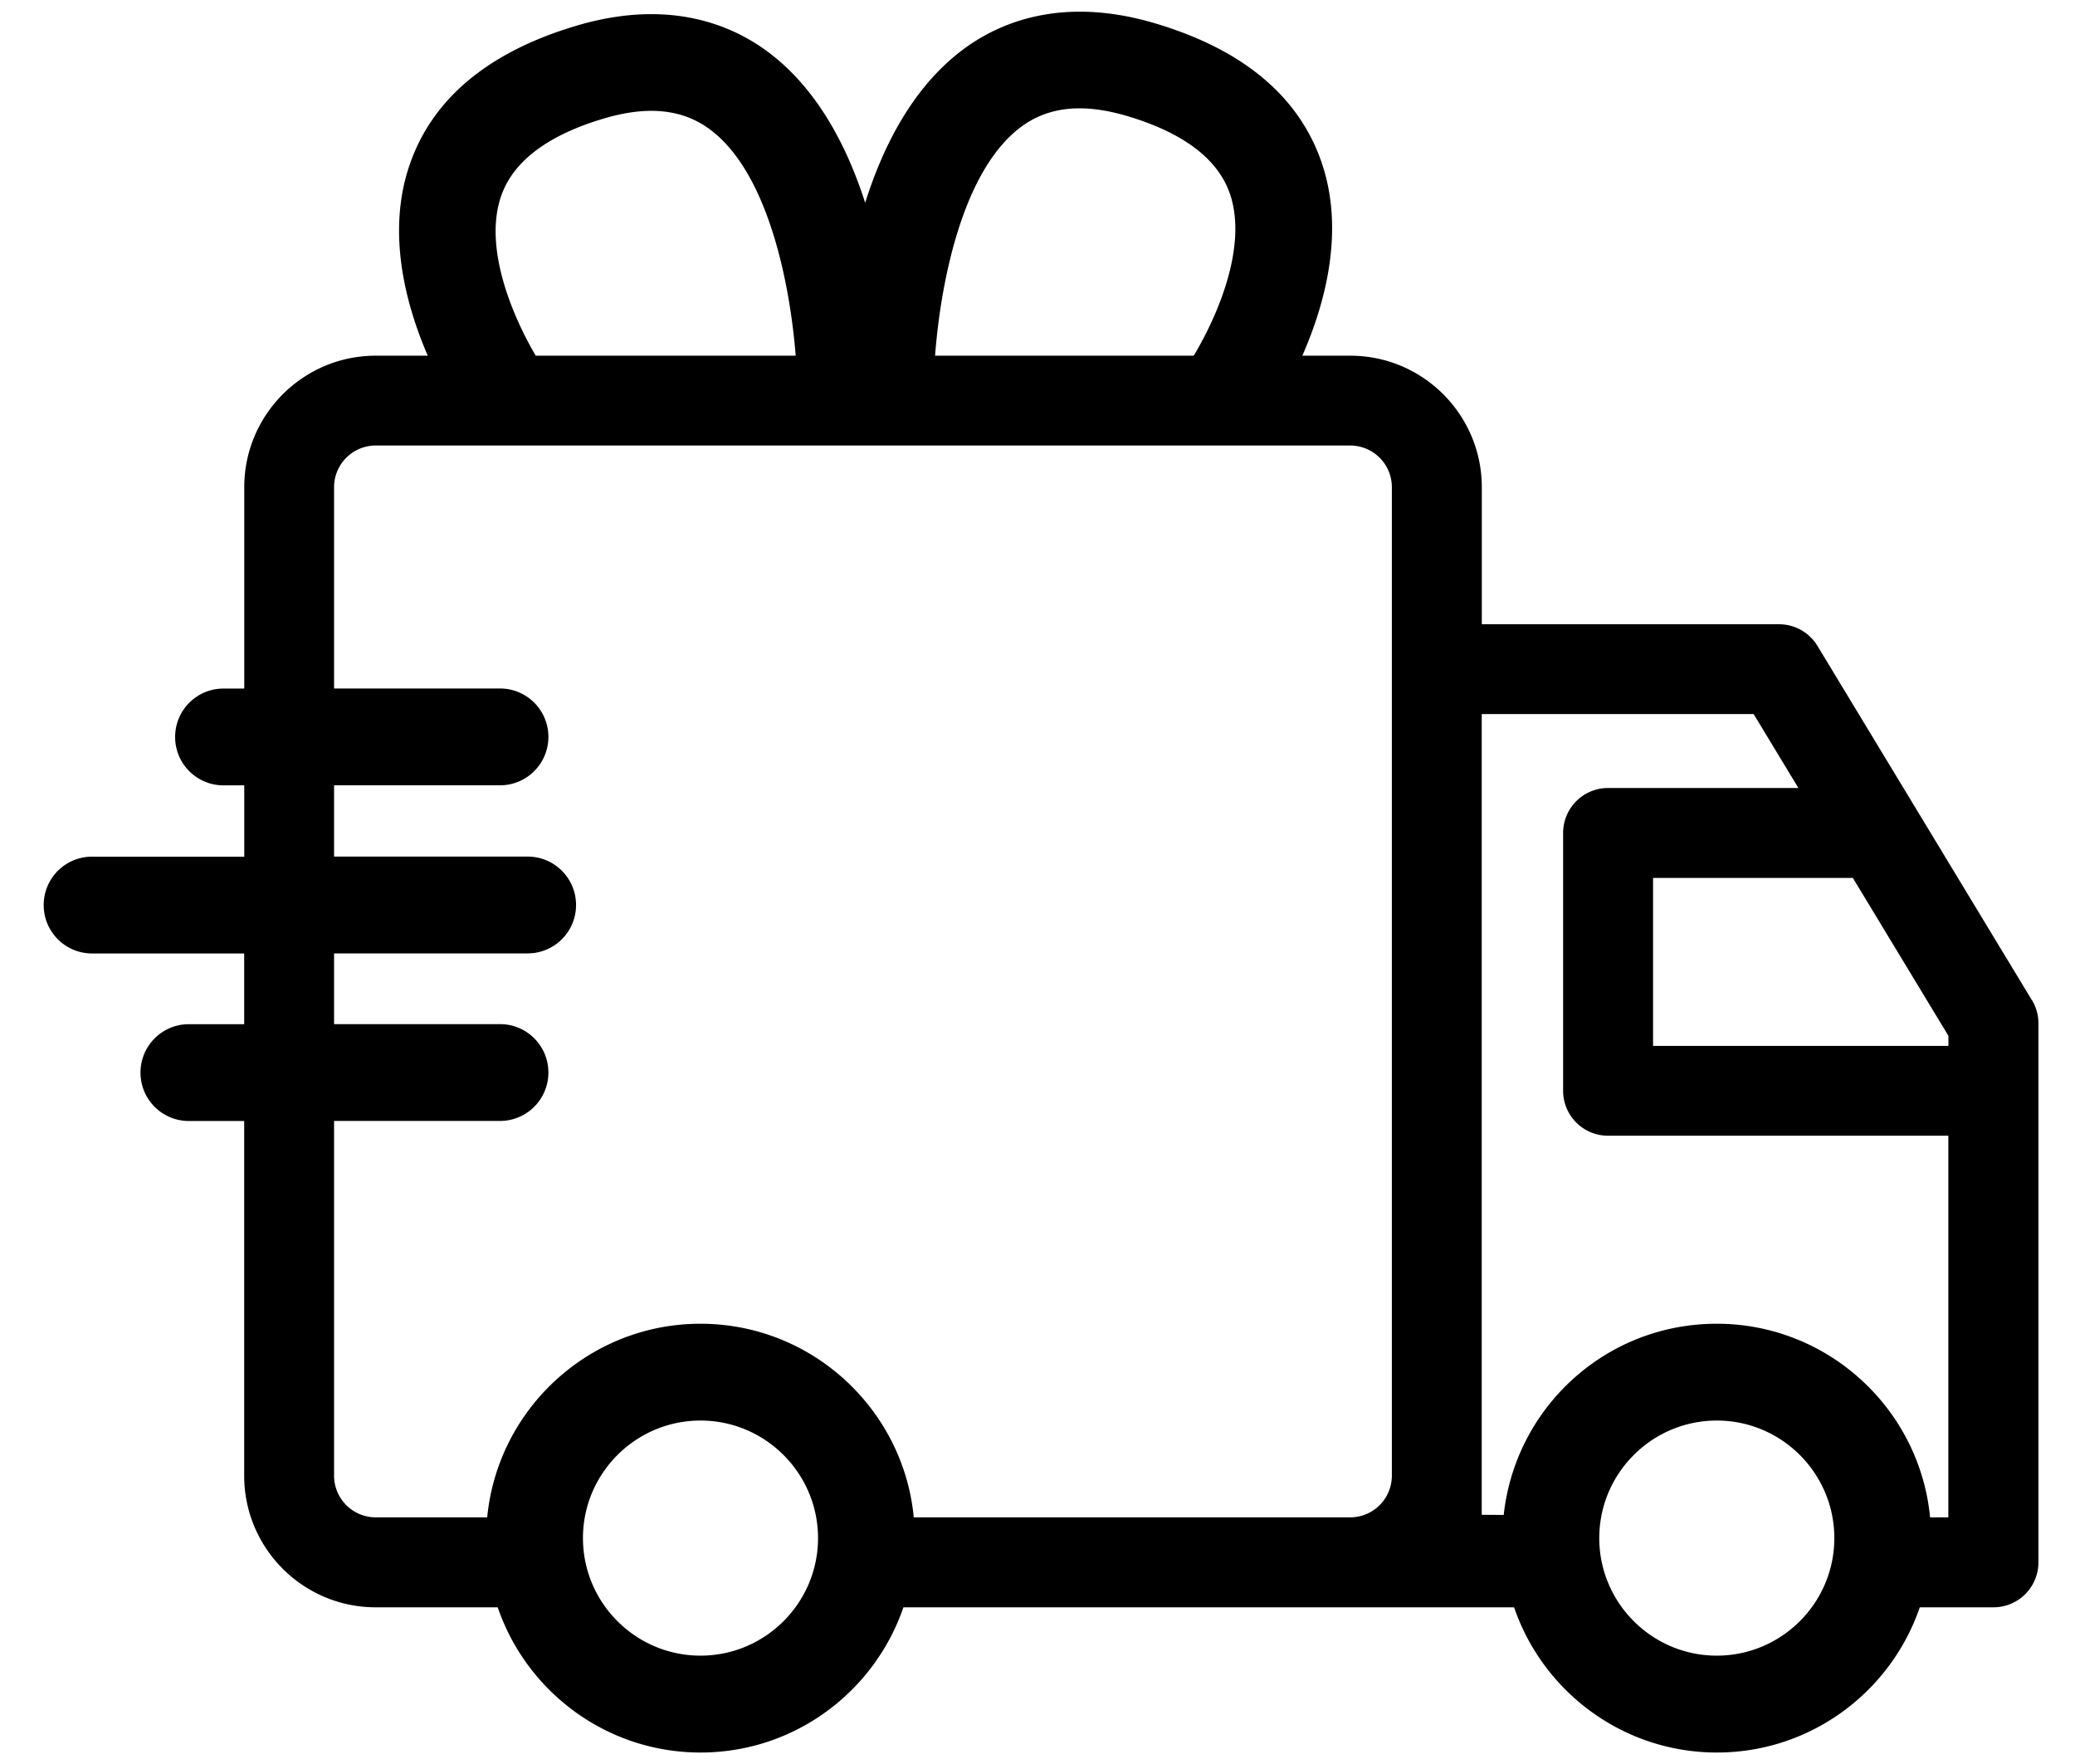
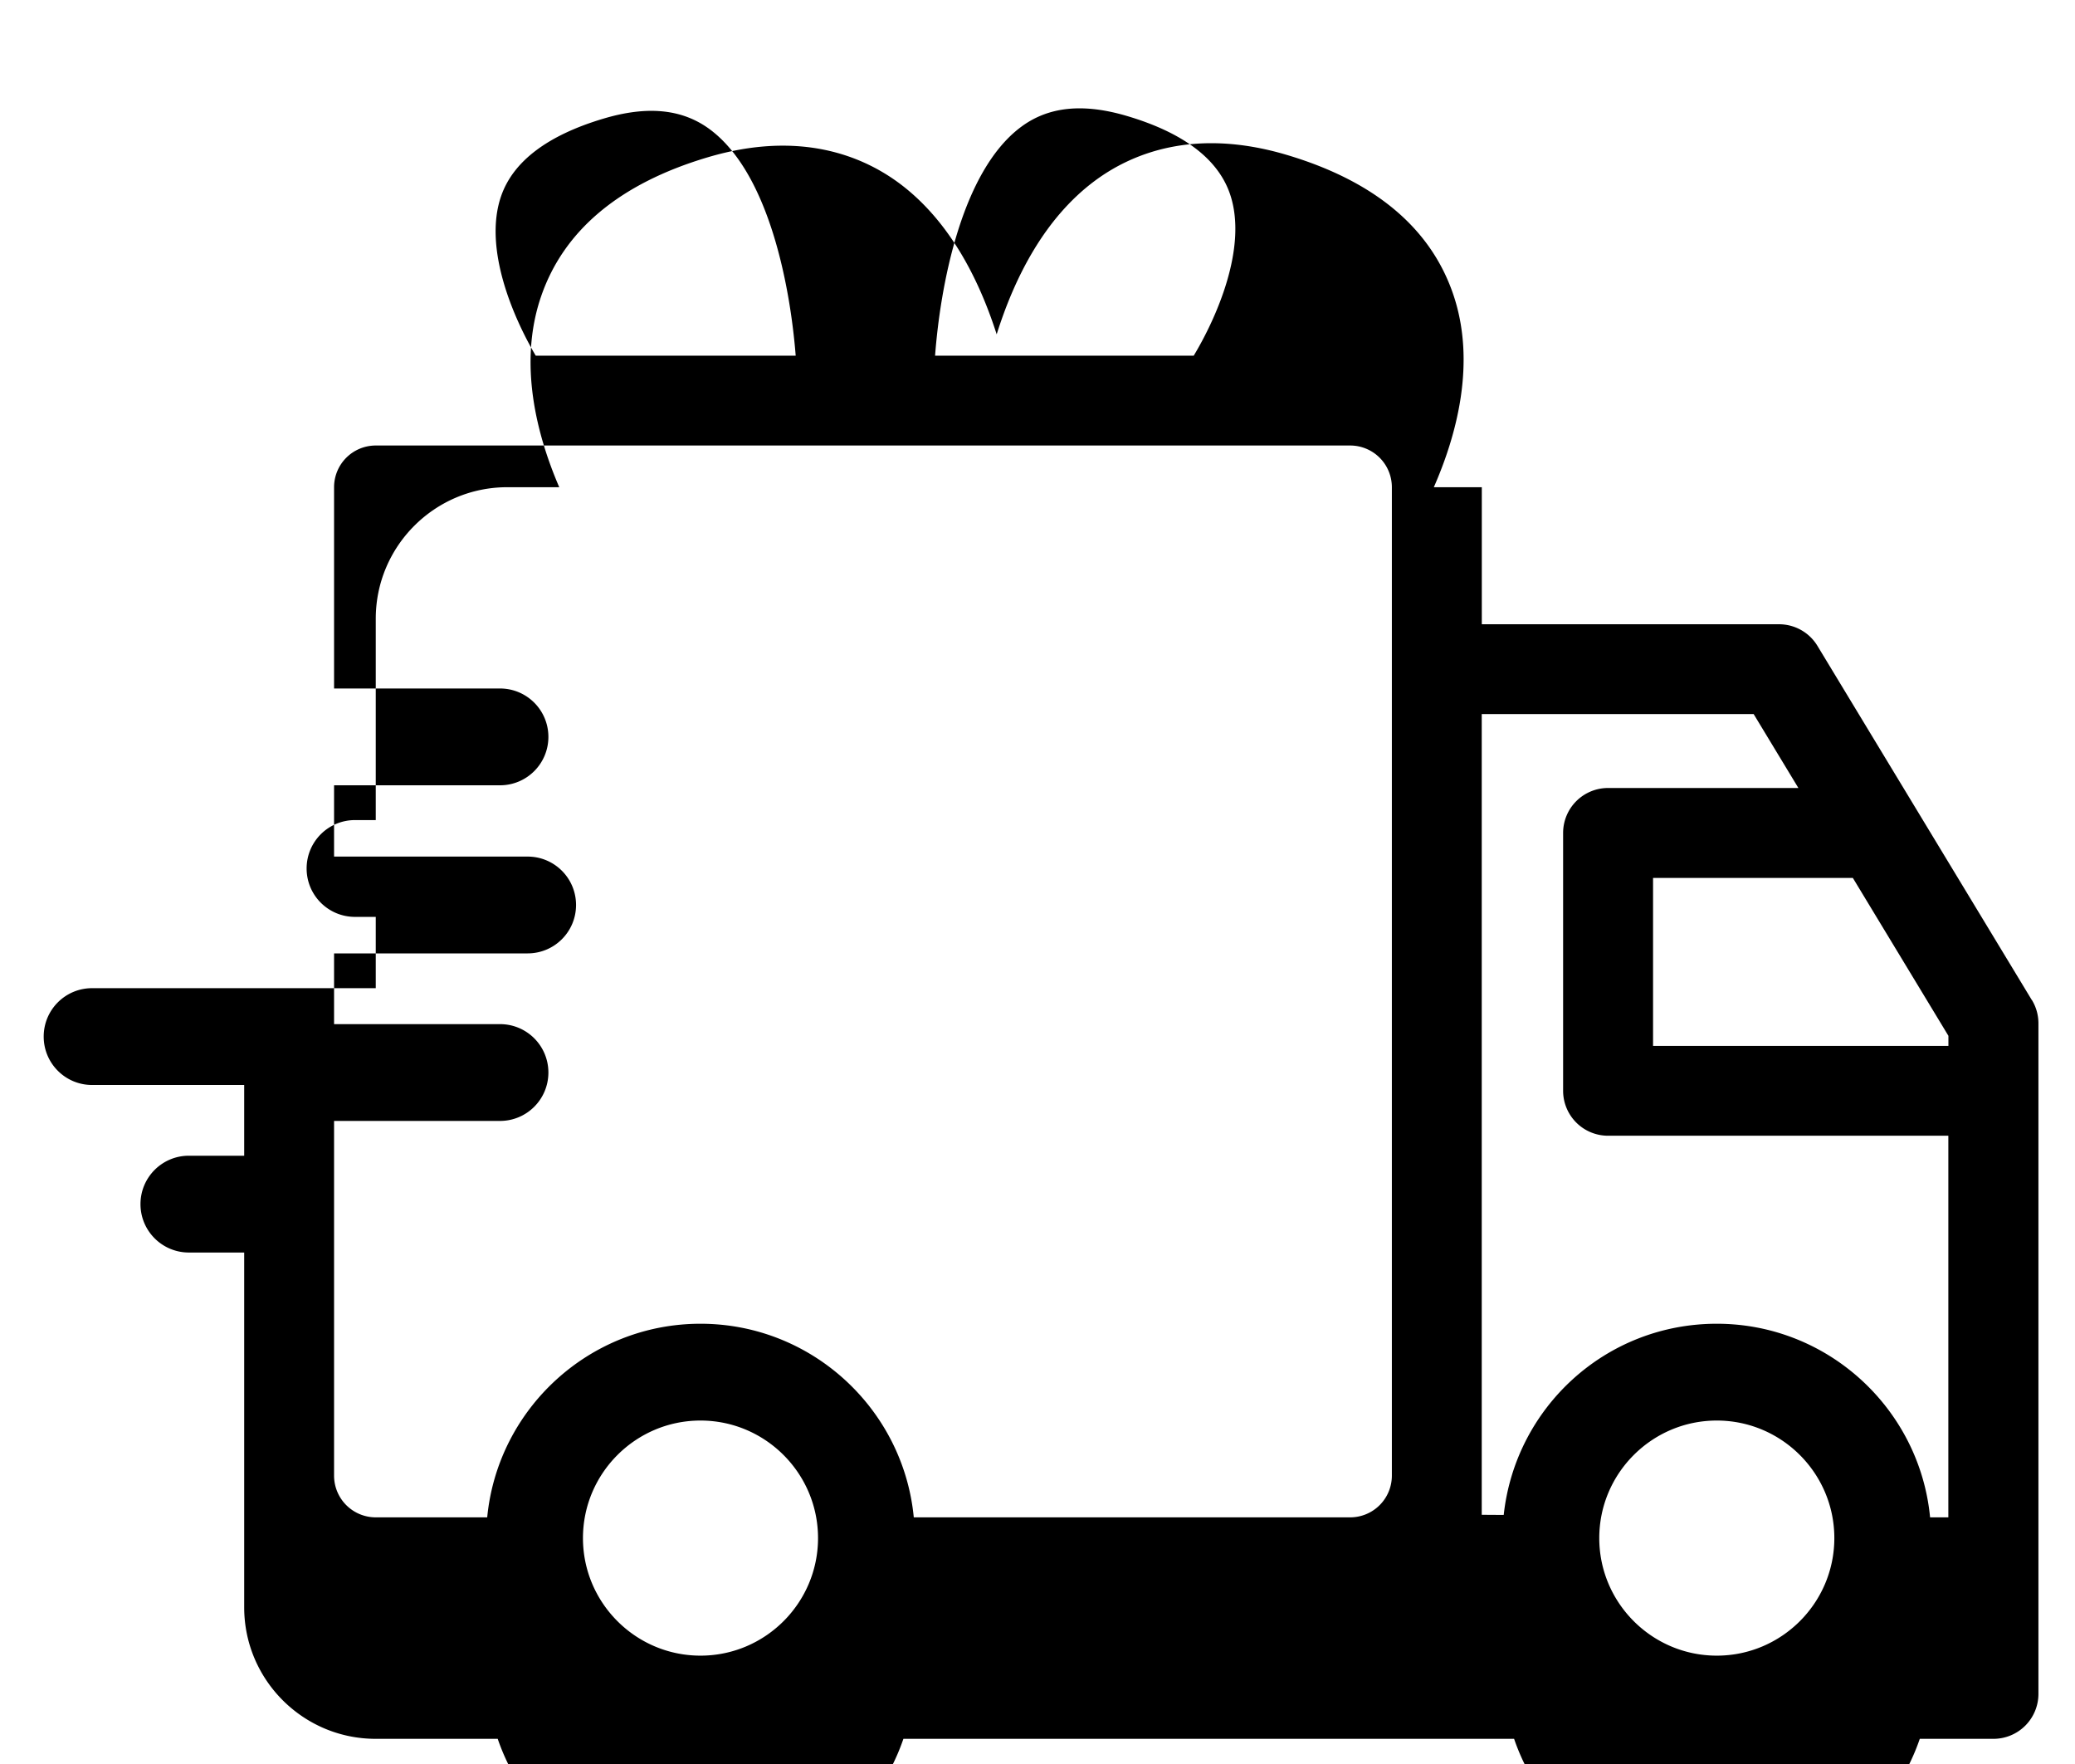
<svg xmlns="http://www.w3.org/2000/svg" viewBox="0 0 300.13 255.12">
-   <path d="M293.88 144.62l-31-51.21c-1.18-1.95-3.29-3.13-5.56-3.13h-42.99V70.46c0-10.49-8.53-19.02-19.02-19.02h-6.94c3.29-7.49 6.18-18.04 2.79-27.94-3.28-9.58-11.39-16.36-24.1-20.13-13.41-3.98-22.49-.14-27.75 3.78-7.17 5.35-11.53 13.79-14.17 22.18-2.65-8.27-6.98-16.54-14.05-21.82-5.26-3.92-14.35-7.77-27.75-3.78-12.71 3.78-20.82 10.55-24.1 20.13-3.34 9.74-.59 20.11 2.63 27.58h-7.52c-10.49 0-19.02 8.53-19.02 19.02v29.12h-3c-3.87 0-7 3.13-7 7s3.13 7 7 7h3v10.31H13.32c-3.87 0-7 3.13-7 7s3.13 7 7 7h22v10.23h-8c-3.87 0-7 3.13-7 7s3.13 7 7 7h8v51.31c0 10.49 8.53 19.02 19.02 19.02h17.65c4.17 12.2 15.74 21 29.34 21s25.16-8.8 29.34-21H219c4.17 12.2 15.74 21 29.34 21s25.16-8.8 29.34-21h10.66a6.5 6.5 0 0 0 6.5-6.5V148c0-1.19-.32-2.35-.94-3.37zM147.68 18.36c3.97-2.96 9-3.47 15.38-1.57 8.1 2.41 13.09 6.19 14.83 11.22 2.68 7.75-2.04 18.14-5.23 23.43h-37.41c.74-9.83 3.73-26.61 12.43-33.08zm-75.2 10.01c1.74-5.04 6.73-8.81 14.83-11.22 6.38-1.9 11.41-1.38 15.38 1.57 8.59 6.39 11.62 22.85 12.4 32.72h-37.6c-3.18-5.39-7.63-15.49-5.01-23.07zm28.84 211.07c-9.37 0-17-7.63-17-17s7.63-17 17-17 17 7.63 17 17-7.63 17-17 17zm100-142.67v116.65a6.03 6.03 0 0 1-6.02 6.02h-63.13c-1.51-15.69-14.77-28-30.85-28s-29.34 12.31-30.85 28H54.34a6.03 6.03 0 0 1-6.02-6.02v-51.31h24c3.87 0 7-3.13 7-7s-3.13-7-7-7h-24v-10.23h28c3.87 0 7-3.13 7-7s-3.13-7-7-7h-28v-10.31h24c3.87 0 7-3.13 7-7s-3.13-7-7-7h-24V70.45a6.03 6.03 0 0 1 6.02-6.02H195.3a6.03 6.03 0 0 1 6.02 6.02v26.32zm47 142.67c-9.37 0-17-7.63-17-17s7.63-17 17-17 17 7.63 17 17-7.63 17-17 17zm33.5-20h-2.65c-1.51-15.69-14.77-28-30.85-28s-29.14 12.13-30.82 27.65l-3.18-.02v-115.8h39.33l6.47 10.69h-27.53a6.5 6.5 0 0 0-6.5 6.5v37.29a6.5 6.5 0 0 0 6.5 6.5h49.22v55.17zm0-68.18H239.1v-24.29H268l13.82 22.83v1.46z" />
+   <path d="M293.88 144.62l-31-51.21c-1.18-1.95-3.29-3.13-5.56-3.13h-42.99V70.46h-6.94c3.29-7.49 6.18-18.04 2.79-27.94-3.28-9.58-11.39-16.36-24.1-20.13-13.41-3.98-22.49-.14-27.75 3.78-7.17 5.35-11.53 13.79-14.17 22.18-2.65-8.27-6.98-16.54-14.05-21.82-5.26-3.92-14.35-7.77-27.75-3.78-12.71 3.78-20.82 10.55-24.1 20.13-3.34 9.74-.59 20.11 2.63 27.58h-7.52c-10.49 0-19.02 8.53-19.02 19.02v29.12h-3c-3.87 0-7 3.13-7 7s3.13 7 7 7h3v10.31H13.32c-3.87 0-7 3.13-7 7s3.13 7 7 7h22v10.23h-8c-3.87 0-7 3.13-7 7s3.13 7 7 7h8v51.31c0 10.49 8.53 19.02 19.02 19.02h17.65c4.17 12.2 15.74 21 29.34 21s25.16-8.8 29.34-21H219c4.17 12.2 15.74 21 29.34 21s25.16-8.8 29.34-21h10.66a6.5 6.5 0 0 0 6.5-6.5V148c0-1.19-.32-2.35-.94-3.37zM147.68 18.36c3.97-2.96 9-3.47 15.38-1.57 8.1 2.41 13.09 6.19 14.83 11.22 2.68 7.75-2.04 18.14-5.23 23.43h-37.41c.74-9.83 3.73-26.61 12.43-33.08zm-75.2 10.01c1.74-5.04 6.73-8.81 14.83-11.22 6.38-1.9 11.41-1.38 15.38 1.57 8.59 6.39 11.62 22.85 12.4 32.72h-37.6c-3.18-5.39-7.63-15.49-5.01-23.07zm28.84 211.07c-9.37 0-17-7.63-17-17s7.63-17 17-17 17 7.63 17 17-7.63 17-17 17zm100-142.67v116.65a6.03 6.03 0 0 1-6.02 6.02h-63.13c-1.51-15.69-14.77-28-30.85-28s-29.34 12.31-30.85 28H54.34a6.03 6.03 0 0 1-6.02-6.02v-51.31h24c3.87 0 7-3.13 7-7s-3.13-7-7-7h-24v-10.23h28c3.87 0 7-3.13 7-7s-3.13-7-7-7h-28v-10.31h24c3.87 0 7-3.13 7-7s-3.13-7-7-7h-24V70.45a6.03 6.03 0 0 1 6.02-6.02H195.3a6.03 6.03 0 0 1 6.02 6.02v26.32zm47 142.67c-9.37 0-17-7.63-17-17s7.63-17 17-17 17 7.63 17 17-7.63 17-17 17zm33.5-20h-2.65c-1.51-15.69-14.77-28-30.85-28s-29.14 12.13-30.82 27.65l-3.18-.02v-115.8h39.33l6.47 10.69h-27.53a6.5 6.5 0 0 0-6.5 6.5v37.29a6.5 6.5 0 0 0 6.5 6.5h49.22v55.17zm0-68.18H239.1v-24.29H268l13.82 22.83v1.46z" />
</svg>